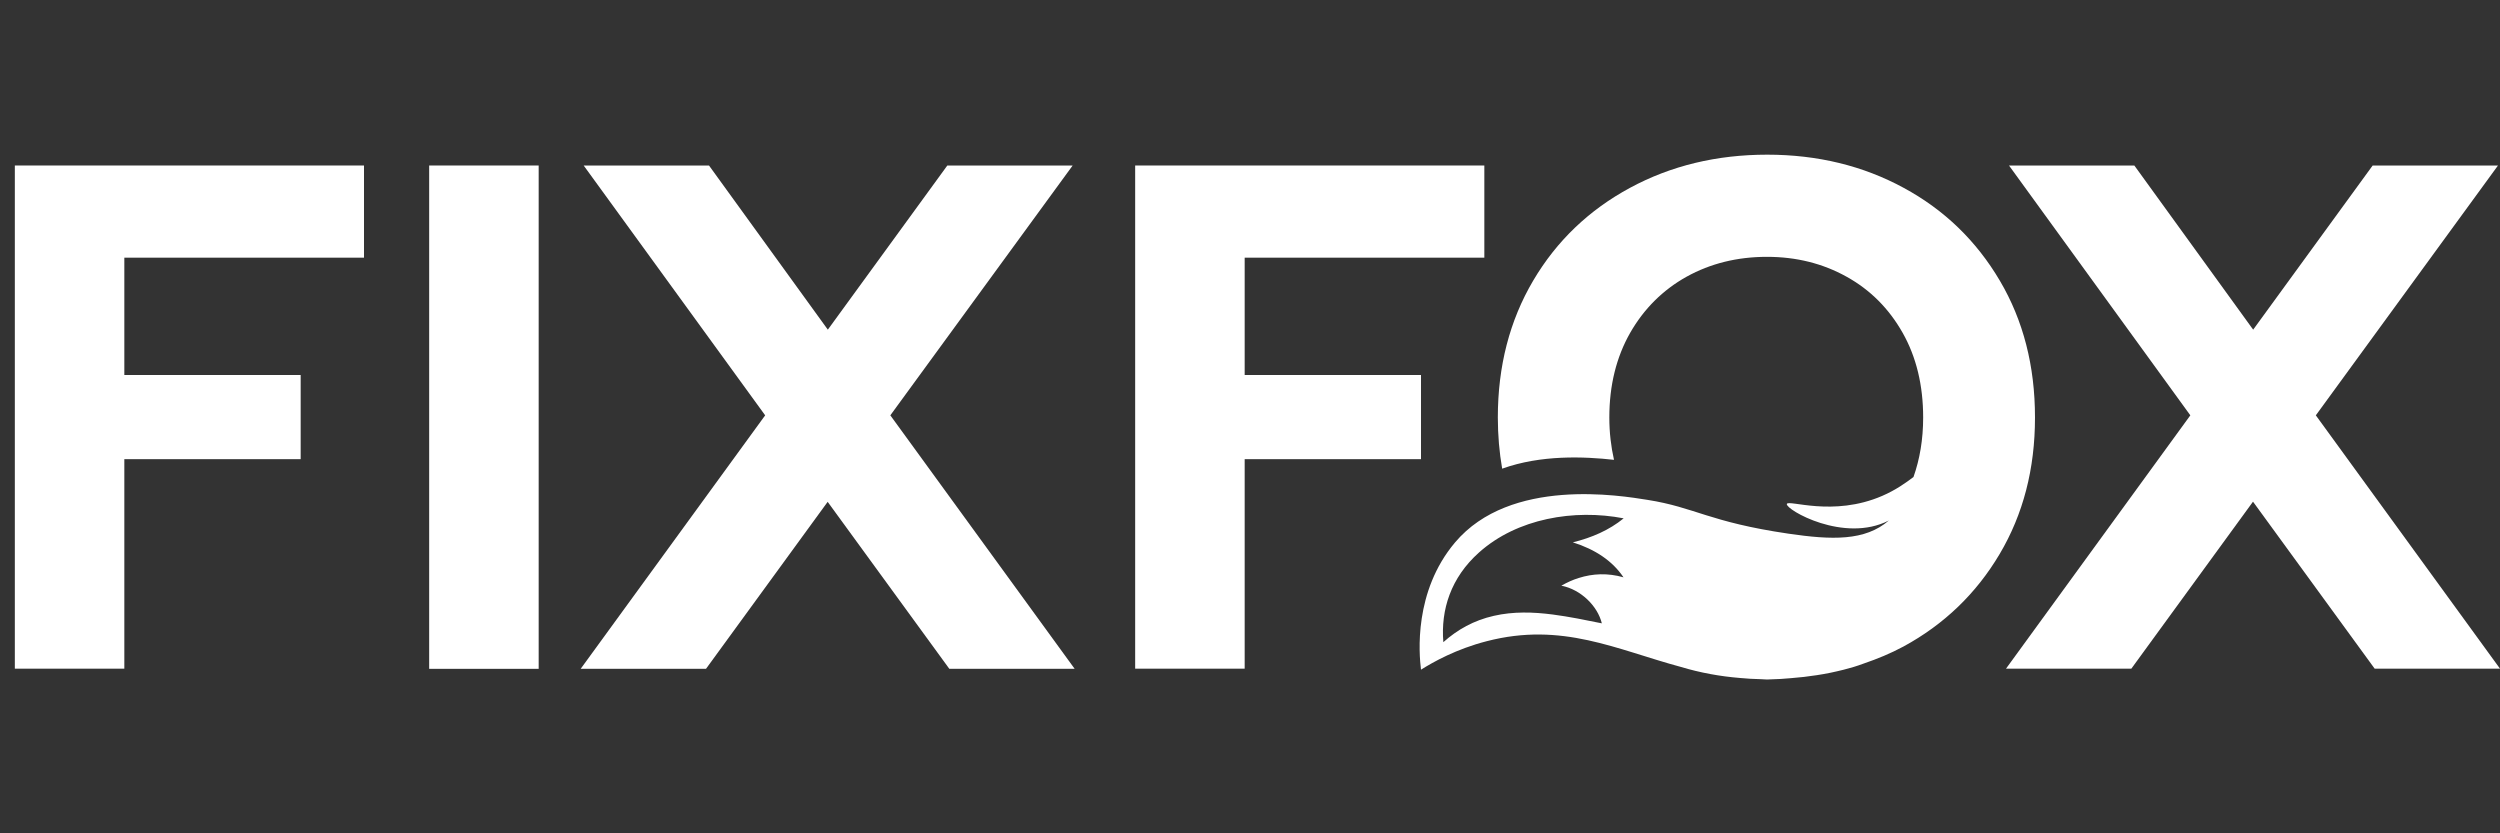
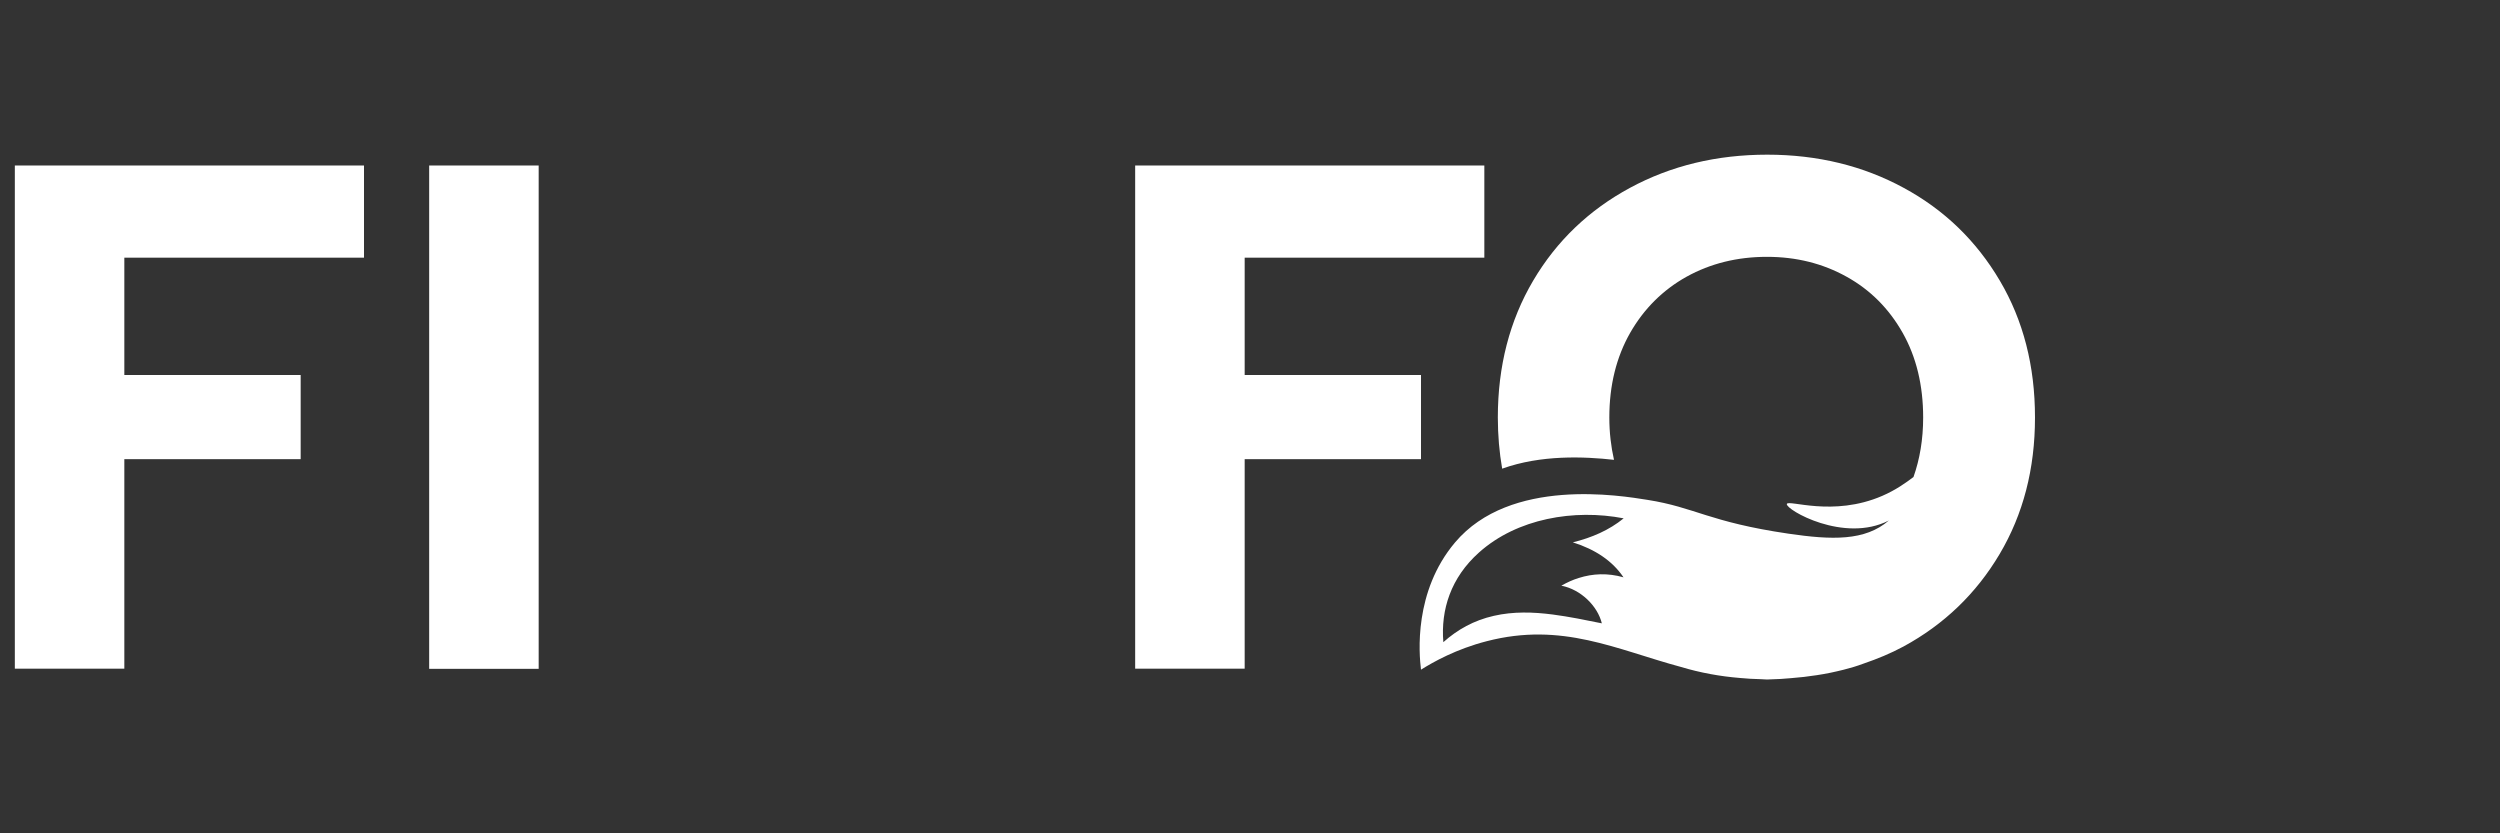
<svg xmlns="http://www.w3.org/2000/svg" version="1.1" data-id="Layer_1" x="0px" y="0px" viewBox="0 0 150 50" style="enable-background:new 0 0 150 50;" xml:space="preserve">
  <rect x="0" y="0" width="150" height="50" fill="#333333" stroke="none" />
  <style type="text/css">
	.st0{fill:#FFFFFF;}
	.st1{fill-rule:evenodd;clip-rule:evenodd;fill:#FFFFFF;}
</style>
  <g>
    <path class="st0" d="M0.89,9.93h20.95v5.53H7.46v7.04h10.58v5.05H7.46v12.57H0.89V9.93z" />
    <path class="st0" d="M25.75,9.93h6.57v30.2h-6.57V9.93z" />
-     <path class="st0" d="M45.91,24.92L35.02,9.93h7.52l7.13,9.85l7.17-9.85h7.52L53.42,24.92l11.06,15.21h-7.52l-7.3-10.02l-7.3,10.02   h-7.52L45.91,24.92z" />
    <path class="st0" d="M68.11,9.93h20.95v5.53H74.68v7.04h10.58v5.05H74.68v12.57h-6.57V9.93z" />
-     <path class="st0" d="M131.42,24.92L120.54,9.93h7.52l7.13,9.85l7.17-9.85h7.52l-10.93,14.99L150,40.12h-7.52l-7.3-10.02l-7.3,10.02   h-7.52L131.42,24.92z" />
    <path class="st1" d="M119.99,16.84c-1.41-2.39-3.33-4.25-5.77-5.57c-2.43-1.32-5.16-1.99-8.19-1.99c-3.02,0-5.77,0.66-8.23,1.99   c-2.46,1.33-4.4,3.18-5.81,5.57c-1.41,2.39-2.12,5.13-2.12,8.21c0,1.07,0.09,2.09,0.26,3.07c2.33-0.84,4.92-0.73,6.71-0.53   c-0.18-0.8-0.28-1.64-0.28-2.54c0-1.93,0.42-3.62,1.25-5.08c0.83-1.45,1.97-2.58,3.39-3.37c1.43-0.79,3.03-1.19,4.82-1.19   c1.76,0,3.35,0.4,4.77,1.19c1.43,0.79,2.55,1.92,3.37,3.37c0.82,1.45,1.23,3.15,1.23,5.08c0,1.31-0.2,2.49-0.58,3.57   c-0.45,0.34-1.06,0.78-1.87,1.13c-2.97,1.29-5.66,0.2-5.73,0.49c-0.07,0.34,3.43,2.37,6.12,0.99c-1.43,1.24-3.43,1.17-6.02,0.79   c-4.77-0.7-5.6-1.58-8.47-2.03c-1.58-0.25-8.22-1.38-11.54,2.56c-2.48,2.94-2.16,6.66-2.04,7.63c0.75-0.47,2.12-1.24,3.95-1.71   c4.52-1.17,7.76,0.5,11.66,1.55c1.13,0.34,2.31,0.56,3.55,0.66c0.4,0.04,0.8,0.06,1.22,0.07c0.13,0,0.25,0.02,0.38,0.02   c0.08,0,0.16-0.01,0.25-0.01c0.38-0.01,0.78-0.03,1.18-0.07c0.53-0.04,1.05-0.1,1.56-0.18c0.27-0.04,0.55-0.09,0.84-0.15   c0.26-0.06,0.52-0.11,0.78-0.18c0.4-0.1,0.8-0.22,1.2-0.37c0.82-0.28,1.62-0.61,2.38-1.02c2.43-1.32,4.36-3.17,5.77-5.55   c1.41-2.38,2.12-5.1,2.12-8.19S121.4,19.23,119.99,16.84z M97.41,34.64c-0.94-0.27-1.84-0.23-2.69,0.04   c-0.36,0.11-0.7,0.27-1.04,0.46c1.18,0.23,2.18,1.23,2.43,2.26c-0.98-0.2-1.96-0.4-2.95-0.53c-1.16-0.15-2.36-0.19-3.53,0.08   c-1.2,0.27-2.19,0.83-3.03,1.58c-0.16-1.95,0.45-3.87,2.14-5.38c2.29-2.05,5.72-2.62,8.68-2.05c-0.87,0.71-1.91,1.16-3.05,1.44   C95.73,32.97,96.75,33.66,97.41,34.64z" />
  </g>
</svg>